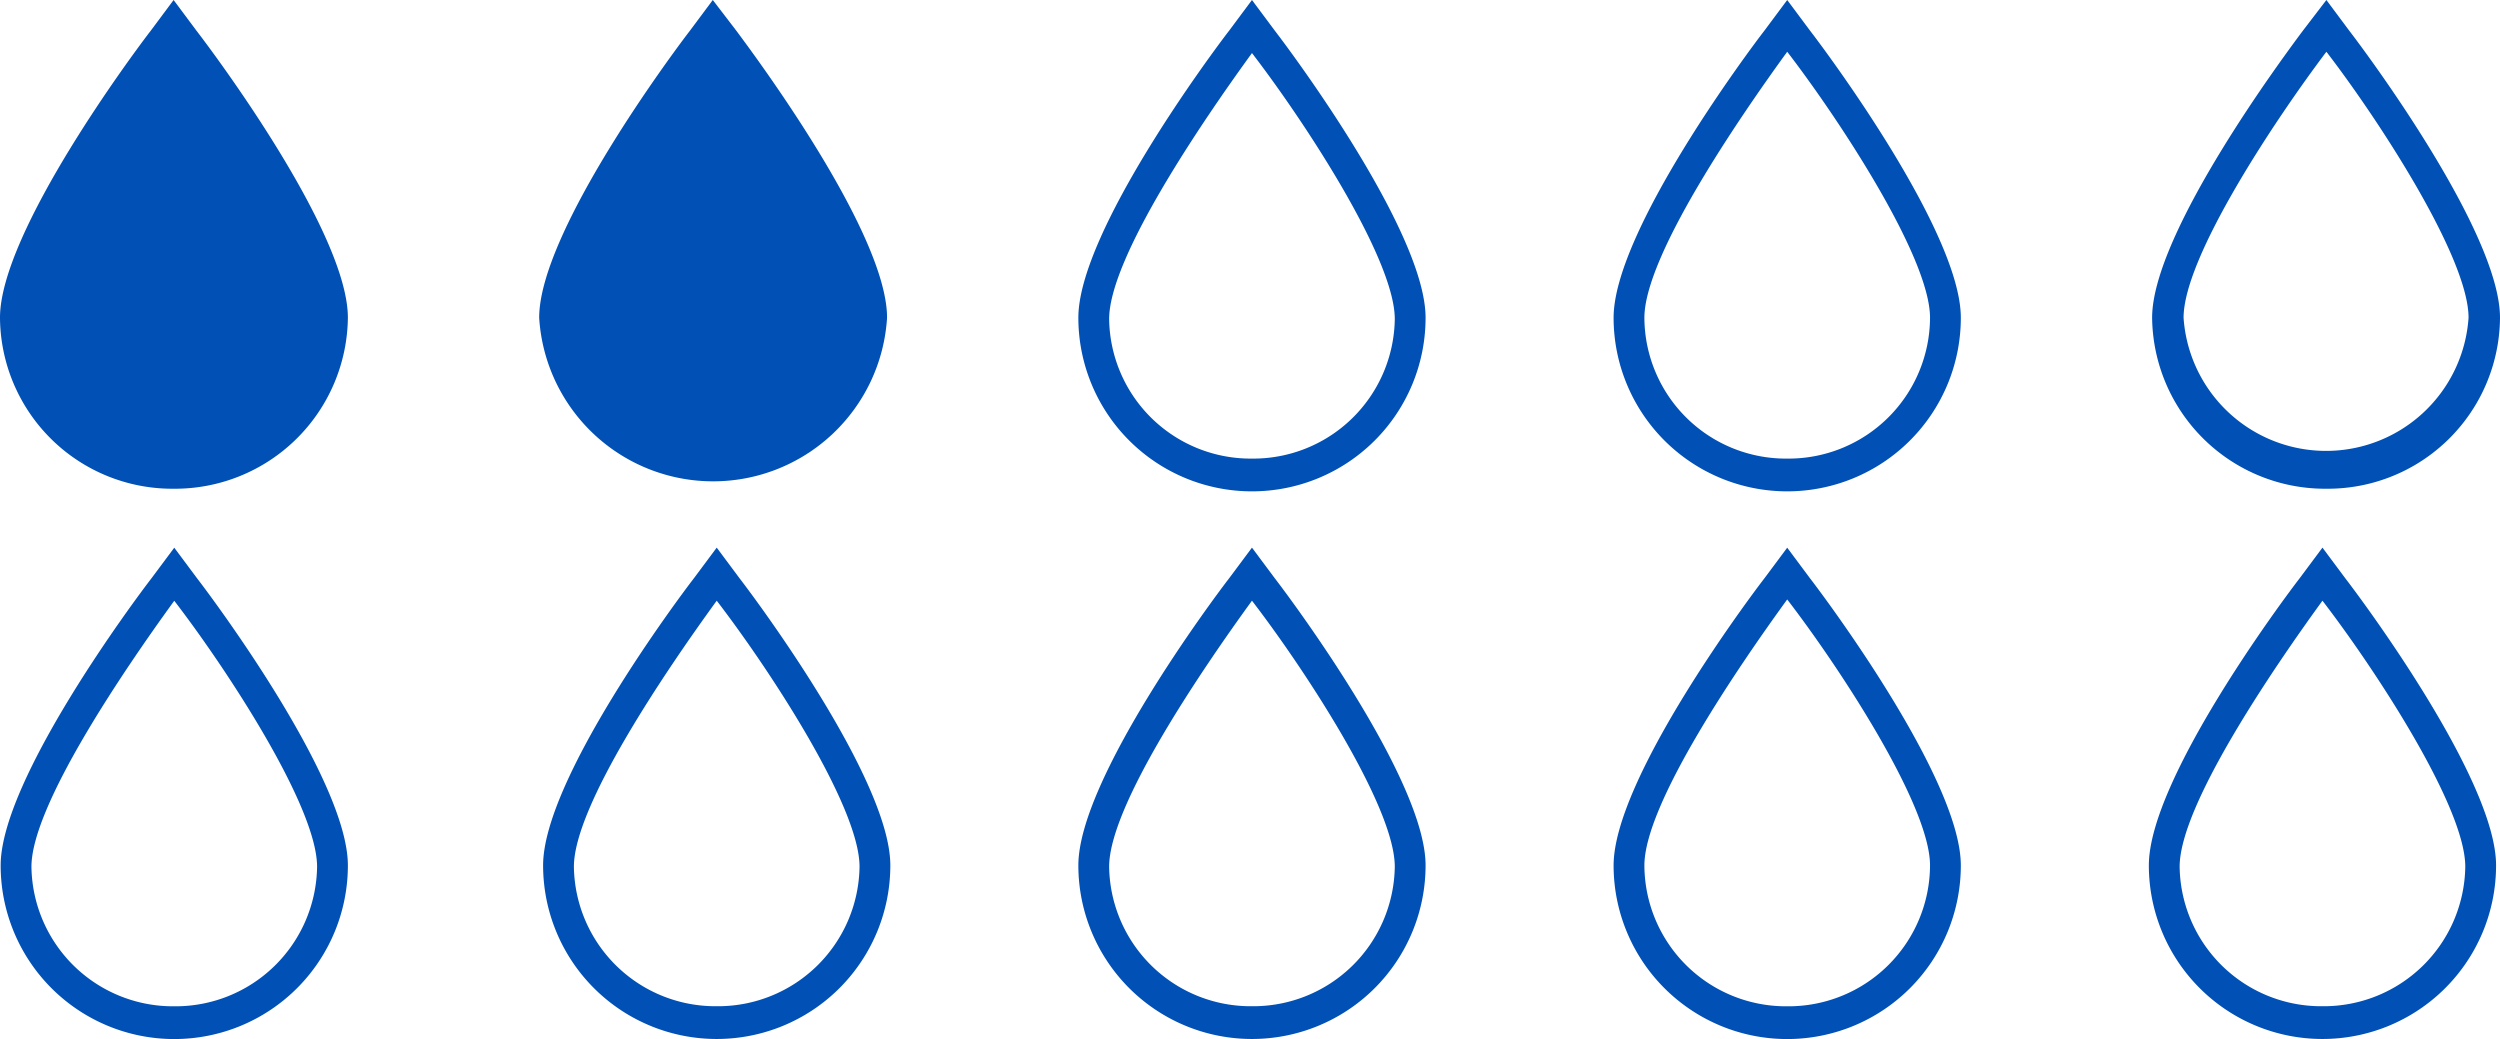
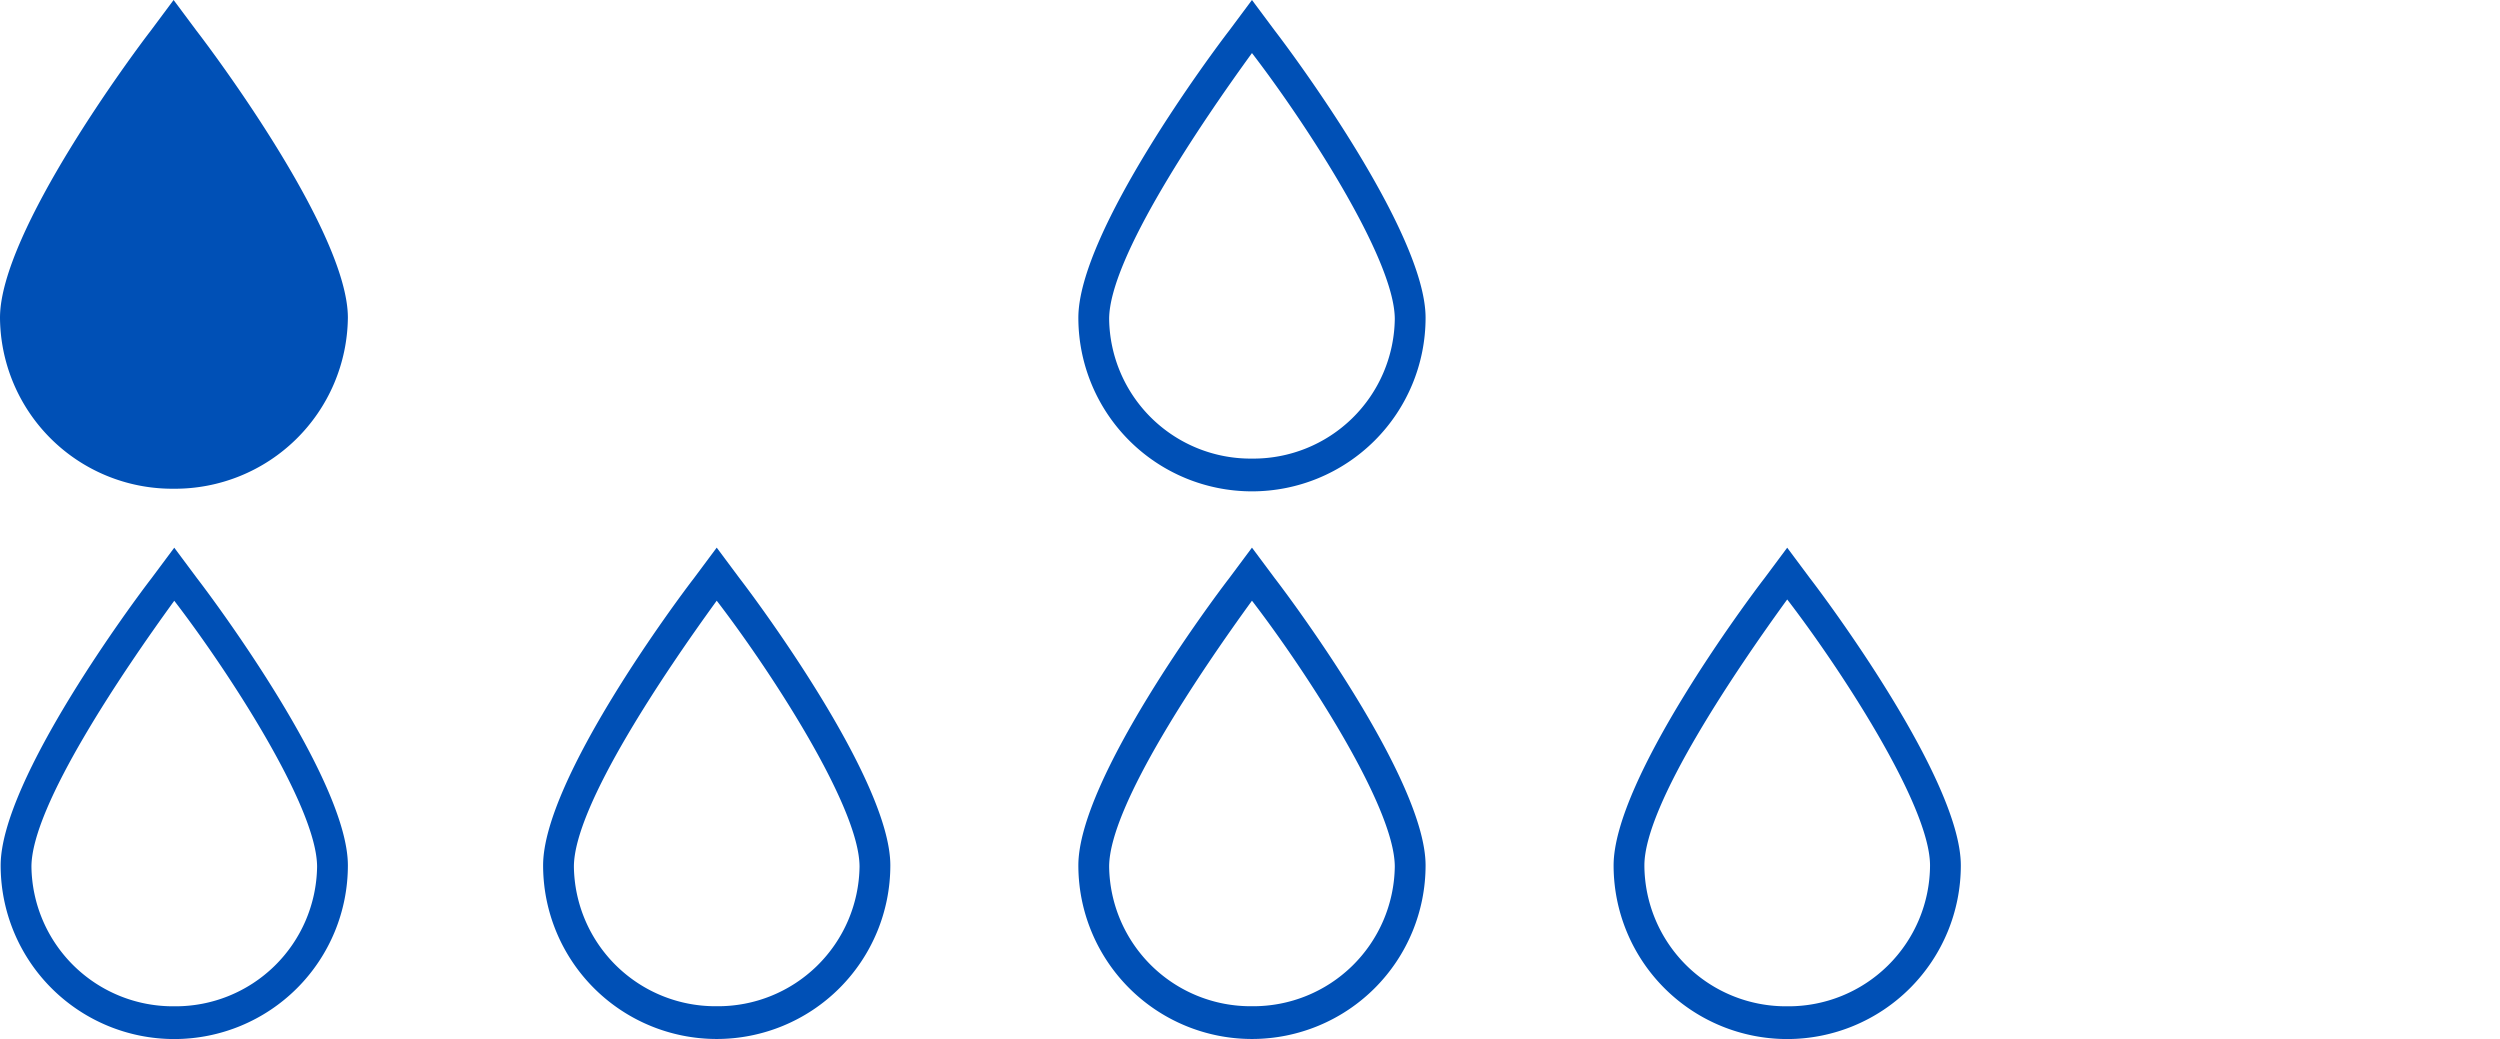
<svg xmlns="http://www.w3.org/2000/svg" id="Layer_2" data-name="Layer 2" width="38.16" height="15.86" viewBox="0 0 38.16 15.86">
  <g id="Layer_1" data-name="Layer 1">
    <path id="Path_49497" data-name="Path 49497" d="M2.65,0,2.3.47C2.06.78,0,3.54,0,4.85A2.63,2.63,0,0,0,2.65,7.46,2.64,2.64,0,0,0,5.31,4.85C5.31,3.54,3.24.78,3,.47Z" fill="#0050b6" />
-     <path id="Path_49498" data-name="Path 49498" d="M10.88,0l-.35.47c-.24.31-2.3,3.07-2.3,4.38a2.66,2.66,0,0,0,5.31,0c0-1.31-2.07-4.07-2.3-4.38Z" fill="#0050b6" />
    <path id="Path_49499" data-name="Path 49499" d="M19.11,0l-.35.47c-.24.31-2.3,3.07-2.3,4.38a2.65,2.65,0,1,0,5.3,0c0-1.31-2.06-4.07-2.3-4.38Zm0,7a2.16,2.16,0,0,1-2.18-2.13c0-.93,1.41-3,2.18-4.06.77,1,2.18,3.13,2.18,4.06A2.16,2.16,0,0,1,19.11,7Z" fill="#0050b6" />
-     <path id="Path_49500" data-name="Path 49500" d="M27.28,0l-.35.47c-.24.31-2.3,3.07-2.3,4.38a2.65,2.65,0,1,0,5.3,0c0-1.31-2.06-4.07-2.3-4.38Zm0,7A2.16,2.16,0,0,1,25.1,4.85c0-.93,1.41-3,2.18-4.06.77,1,2.18,3.13,2.18,4.06A2.16,2.16,0,0,1,27.28,7Z" fill="#0050b6" />
-     <path id="Path_49503" data-name="Path 49503" d="M35.51,7.46a2.63,2.63,0,0,0,2.65-2.61c0-1.31-2.06-4.07-2.3-4.38L35.51,0l-.36.47c-.23.31-2.3,3.07-2.3,4.38A2.64,2.64,0,0,0,35.51,7.46Zm0-6.67c.77,1,2.17,3.13,2.17,4.06a2.18,2.18,0,0,1-4.35,0c0-.93,1.41-3.04,2.18-4.06Z" fill="#0050b6" />
    <path id="Path_49570" data-name="Path 49570" d="M19.11,0l-.35.47c-.24.31-2.3,3.07-2.3,4.38a2.65,2.65,0,1,0,5.3,0c0-1.31-2.06-4.07-2.3-4.38Zm0,7a2.16,2.16,0,0,1-2.18-2.13c0-.93,1.41-3,2.18-4.06.77,1,2.18,3.13,2.18,4.06A2.16,2.16,0,0,1,19.11,7Z" transform="translate(-16.45 8.36)" fill="#0050b6" />
    <path id="Path_49571" data-name="Path 49571" d="M19.11,0l-.35.47c-.24.31-2.3,3.07-2.3,4.38a2.65,2.65,0,1,0,5.3,0c0-1.31-2.06-4.07-2.3-4.38Zm0,7a2.16,2.16,0,0,1-2.18-2.13c0-.93,1.41-3,2.18-4.06.77,1,2.18,3.13,2.18,4.06A2.16,2.16,0,0,1,19.11,7Z" transform="translate(-8.17 8.359)" fill="#0050b6" />
-     <path id="Path_49572" data-name="Path 49572" d="M19.11,0l-.35.47c-.24.31-2.3,3.07-2.3,4.38a2.65,2.65,0,1,0,5.3,0c0-1.31-2.06-4.07-2.3-4.38Zm0,7a2.16,2.16,0,0,1-2.18-2.13c0-.93,1.41-3,2.18-4.06.77,1,2.18,3.13,2.18,4.06A2.16,2.16,0,0,1,19.11,7Z" transform="translate(16.34 8.359)" fill="#0050b6" />
    <path id="Path_49573" data-name="Path 49573" d="M27.28,0l-.35.47c-.24.31-2.3,3.07-2.3,4.38a2.65,2.65,0,1,0,5.3,0c0-1.31-2.06-4.07-2.3-4.38Zm0,7A2.16,2.16,0,0,1,25.1,4.85c0-.93,1.41-3,2.18-4.06.77,1,2.18,3.13,2.18,4.06A2.16,2.16,0,0,1,27.28,7Z" transform="translate(0 8.36)" fill="#0050b6" />
    <path id="Path_49574" data-name="Path 49574" d="M19.11,0l-.35.47c-.24.31-2.3,3.07-2.3,4.38a2.65,2.65,0,1,0,5.3,0c0-1.31-2.06-4.07-2.3-4.38Zm0,7a2.16,2.16,0,0,1-2.18-2.13c0-.93,1.41-3,2.18-4.06.77,1,2.18,3.13,2.18,4.06A2.16,2.16,0,0,1,19.11,7Z" transform="translate(0 8.359)" fill="#0050b6" />
  </g>
</svg>